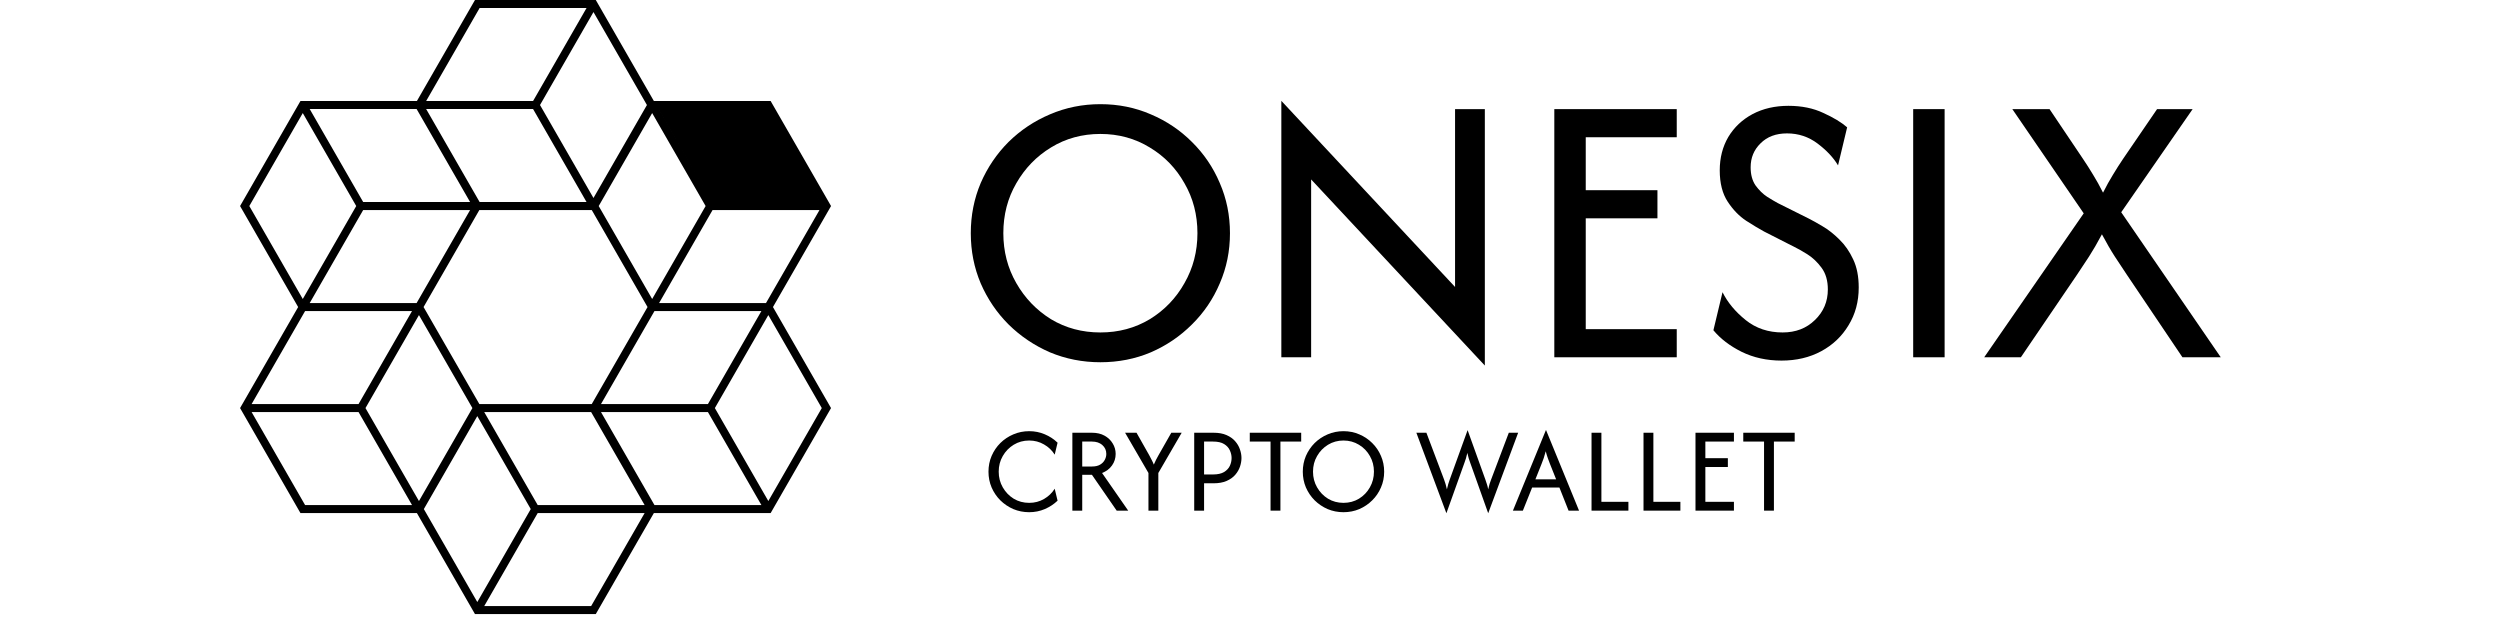
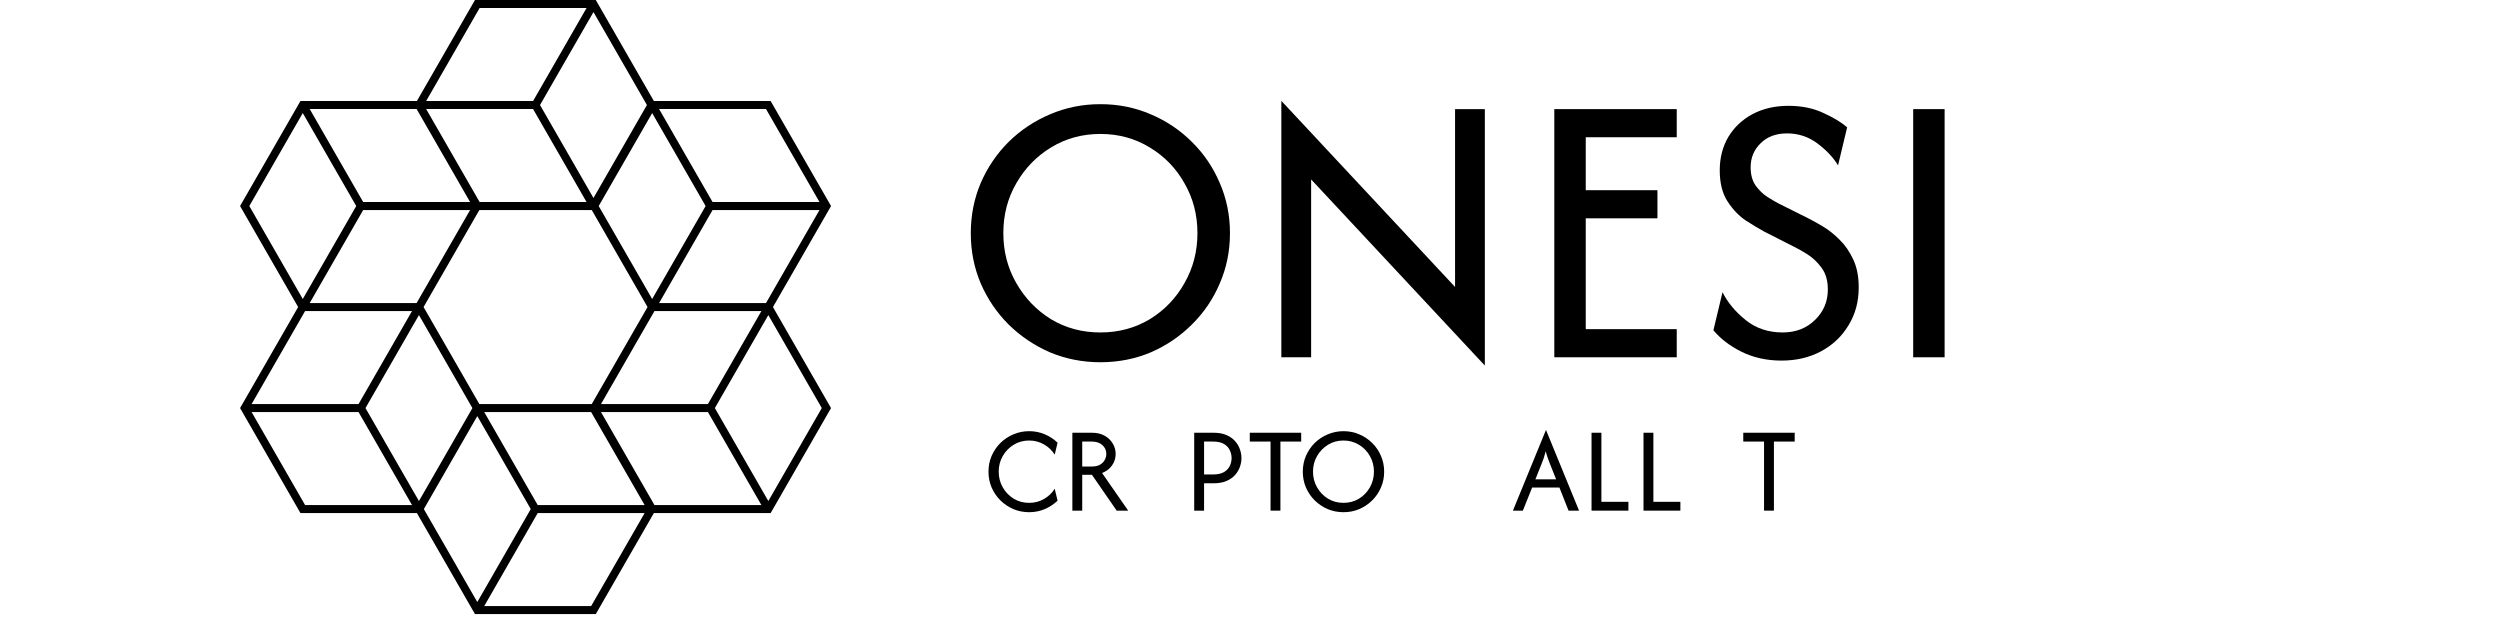
<svg xmlns="http://www.w3.org/2000/svg" width="168" height="42" viewBox="0 0 168 42" fill="none">
  <path d="M43.784 7.057L44.018 7.192L44.095 7.057L44.018 6.923L43.784 7.057ZM39.881 13.845L39.881 14.115L40.037 14.115L40.115 13.98L39.881 13.845ZM39.881 0.269L40.115 0.135L40.037 5.03659e-06H39.881V0.269ZM32.075 0.269V5.03659e-06H31.919L31.841 0.135L32.075 0.269ZM28.172 7.057L27.938 6.923L27.861 7.057L27.938 7.192L28.172 7.057ZM32.075 13.845L31.841 13.98L31.919 14.115L32.075 14.115L32.075 13.845ZM28.171 34.21L27.938 34.075L27.861 34.21L27.938 34.344L28.171 34.21ZM32.075 40.998L31.841 41.132L31.919 41.267H32.075V40.998ZM32.075 27.422V27.152H31.919L31.841 27.287L32.075 27.422ZM39.881 27.422L40.114 27.287L40.037 27.152H39.881V27.422ZM43.784 34.21L44.017 34.344L44.095 34.21L44.017 34.075L43.784 34.21ZM39.881 40.998V41.267H40.037L40.114 41.132L39.881 40.998ZM20.346 20.634L20.113 20.768L20.191 20.903H20.346V20.634ZM16.443 13.845L16.21 13.711L16.133 13.845L16.21 13.98L16.443 13.845ZM28.153 20.634V20.903H28.309L28.386 20.768L28.153 20.634ZM32.056 13.845L32.289 13.98L32.367 13.845L32.289 13.711L32.056 13.845ZM28.153 7.057L28.386 6.923L28.309 6.788H28.153V7.057ZM20.346 7.057V6.788H20.191L20.113 6.923L20.346 7.057ZM39.922 13.845L39.689 13.711L39.612 13.845L39.689 13.98L39.922 13.845ZM43.826 20.634L43.592 20.768L43.67 20.903H43.826V20.634ZM43.826 7.057V6.788H43.67L43.592 6.923L43.826 7.057ZM51.632 7.057L51.865 6.923L51.788 6.788H51.632V7.057ZM55.535 13.845L55.769 13.98L55.846 13.845L55.769 13.711L55.535 13.845ZM51.632 20.634V20.903H51.788L51.865 20.768L51.632 20.634ZM28.153 34.21V34.479H28.309L28.387 34.344L28.153 34.21ZM32.056 27.422L32.29 27.556L32.367 27.422L32.29 27.288L32.056 27.422ZM20.347 34.21L20.113 34.344L20.191 34.479H20.347V34.21ZM16.444 27.422L16.21 27.288L16.133 27.422L16.21 27.556L16.444 27.422ZM20.347 20.634V20.364H20.191L20.113 20.499L20.347 20.634ZM28.153 20.634L28.387 20.499L28.309 20.364H28.153V20.634ZM55.534 27.422L55.768 27.556L55.845 27.422L55.768 27.288L55.534 27.422ZM51.631 34.21V34.479H51.787L51.865 34.344L51.631 34.21ZM51.631 20.634L51.865 20.499L51.787 20.364L51.631 20.364L51.631 20.634ZM43.825 20.634L43.825 20.364L43.669 20.364L43.592 20.499L43.825 20.634ZM39.922 27.422L39.688 27.288L39.611 27.422L39.688 27.556L39.922 27.422ZM43.825 34.21L43.592 34.344L43.669 34.479H43.825V34.21ZM43.784 7.057L43.551 6.923L39.648 13.711L39.881 13.845L40.115 13.98L44.018 7.192L43.784 7.057ZM39.881 0.269L39.648 0.404L43.551 7.192L43.784 7.057L44.018 6.923L40.115 0.135L39.881 0.269ZM32.075 0.269V0.539H39.881V0.269V5.03659e-06H32.075V0.269ZM28.172 7.057L28.405 7.192L32.308 0.404L32.075 0.269L31.841 0.135L27.938 6.923L28.172 7.057ZM32.075 13.845L32.308 13.711L28.405 6.923L28.172 7.057L27.938 7.192L31.841 13.98L32.075 13.845ZM39.881 13.845L39.881 13.576L32.075 13.576L32.075 13.845L32.075 14.115L39.881 14.115L39.881 13.845ZM28.171 34.21L27.938 34.344L31.841 41.132L32.075 40.998L32.308 40.864L28.405 34.075L28.171 34.21ZM32.075 27.422L31.841 27.287L27.938 34.075L28.171 34.21L28.405 34.344L32.308 27.556L32.075 27.422ZM39.881 27.422V27.152H32.075V27.422V27.691H39.881V27.422ZM43.784 34.21L44.017 34.075L40.114 27.287L39.881 27.422L39.647 27.556L43.551 34.344L43.784 34.21ZM39.881 40.998L40.114 41.132L44.017 34.344L43.784 34.21L43.551 34.075L39.647 40.864L39.881 40.998ZM32.075 40.998V41.267H39.881V40.998V40.728H32.075V40.998ZM20.346 20.634L20.58 20.499L16.677 13.711L16.443 13.845L16.21 13.98L20.113 20.768L20.346 20.634ZM28.153 20.634V20.364H20.346V20.634V20.903H28.153V20.634ZM32.056 13.845L31.823 13.711L27.919 20.499L28.153 20.634L28.386 20.768L32.289 13.98L32.056 13.845ZM28.153 7.057L27.919 7.192L31.823 13.98L32.056 13.845L32.289 13.711L28.386 6.923L28.153 7.057ZM20.346 7.057V7.327H28.153V7.057V6.788H20.346V7.057ZM16.443 13.845L16.677 13.98L20.58 7.192L20.346 7.057L20.113 6.923L16.21 13.711L16.443 13.845ZM39.922 13.845L39.689 13.98L43.592 20.768L43.826 20.634L44.059 20.499L40.156 13.711L39.922 13.845ZM43.826 7.057L43.592 6.923L39.689 13.711L39.922 13.845L40.156 13.98L44.059 7.192L43.826 7.057ZM51.632 7.057V6.788H43.826V7.057V7.327H51.632V7.057ZM55.535 13.845L55.769 13.711L51.865 6.923L51.632 7.057L51.398 7.192L55.302 13.98L55.535 13.845ZM51.632 20.634L51.865 20.768L55.769 13.98L55.535 13.845L55.302 13.711L51.398 20.499L51.632 20.634ZM43.826 20.634V20.903H51.632V20.634V20.364H43.826V20.634ZM28.153 34.21L28.387 34.344L32.29 27.556L32.056 27.422L31.823 27.288L27.92 34.076L28.153 34.21ZM20.347 34.21V34.479H28.153V34.21V33.941H20.347V34.21ZM16.444 27.422L16.21 27.556L20.113 34.344L20.347 34.21L20.58 34.076L16.677 27.288L16.444 27.422ZM20.347 20.634L20.113 20.499L16.21 27.288L16.444 27.422L16.677 27.556L20.58 20.768L20.347 20.634ZM28.153 20.634V20.364H20.347V20.634V20.903H28.153V20.634ZM32.056 27.422L32.29 27.288L28.387 20.499L28.153 20.634L27.92 20.768L31.823 27.556L32.056 27.422ZM55.534 27.422L55.301 27.288L51.398 34.076L51.631 34.21L51.865 34.344L55.768 27.556L55.534 27.422ZM51.631 20.634L51.398 20.768L55.301 27.556L55.534 27.422L55.768 27.288L51.865 20.499L51.631 20.634ZM43.825 20.634L43.825 20.903L51.631 20.903L51.631 20.634L51.631 20.364L43.825 20.364L43.825 20.634ZM39.922 27.422L40.155 27.556L44.058 20.768L43.825 20.634L43.592 20.499L39.688 27.288L39.922 27.422ZM43.825 34.21L44.058 34.076L40.155 27.288L39.922 27.422L39.688 27.556L43.592 34.344L43.825 34.21ZM51.631 34.21V33.941H43.825V34.21V34.479H51.631V34.21ZM39.881 0.269L39.648 0.135L35.745 6.923L35.978 7.057L36.211 7.192L40.115 0.404L39.881 0.269ZM35.978 7.057L35.745 7.192L39.648 13.98L39.881 13.845L40.115 13.711L36.211 6.923L35.978 7.057ZM35.978 7.057L35.978 6.788L28.172 6.788L28.172 7.057L28.172 7.327L35.978 7.327L35.978 7.057ZM32.075 27.422L31.841 27.556L35.744 34.344L35.978 34.21L36.211 34.075L32.308 27.287L32.075 27.422ZM35.978 34.21L35.744 34.075L31.841 40.864L32.075 40.998L32.308 41.132L36.211 34.344L35.978 34.21ZM35.978 34.21V34.479H43.784V34.21V33.94H35.978V34.21ZM20.346 7.057L20.113 7.192L24.016 13.98L24.25 13.845L24.483 13.711L20.58 6.923L20.346 7.057ZM24.25 13.845L24.016 13.711L20.113 20.499L20.346 20.634L20.58 20.768L24.483 13.98L24.25 13.845ZM24.25 13.845V14.115H32.056V13.845V13.576H24.25V13.845ZM43.826 7.057L43.592 7.192L47.495 13.98L47.729 13.845L47.962 13.711L44.059 6.923L43.826 7.057ZM47.729 13.845L47.495 13.711L43.592 20.499L43.826 20.634L44.059 20.768L47.962 13.98L47.729 13.845ZM47.729 13.845V14.115H55.535V13.845V13.576H47.729V13.845ZM28.153 20.634L27.92 20.499L24.017 27.288L24.25 27.422L24.483 27.556L28.387 20.768L28.153 20.634ZM24.25 27.422L24.017 27.556L27.92 34.344L28.153 34.21L28.387 34.076L24.483 27.288L24.25 27.422ZM24.25 27.422L24.25 27.152L16.444 27.152L16.444 27.422L16.444 27.691L24.25 27.691L24.25 27.422ZM51.631 20.634L51.398 20.499L47.495 27.288L47.728 27.422L47.962 27.556L51.865 20.768L51.631 20.634ZM47.728 27.422L47.495 27.556L51.398 34.344L51.631 34.21L51.865 34.076L47.962 27.288L47.728 27.422ZM47.728 27.422L47.728 27.152L39.922 27.152L39.922 27.422L39.922 27.691L47.728 27.691L47.728 27.422Z" fill="black" />
-   <path d="M55.171 13.632L47.852 13.654L44.198 7.264L51.537 7.273L55.171 13.632Z" fill="black" />
  <path d="M73.946 24.343C72.748 24.343 71.617 24.12 70.555 23.676C69.505 23.219 68.579 22.595 67.776 21.804C66.985 21.014 66.361 20.093 65.904 19.043C65.46 17.993 65.237 16.869 65.237 15.671C65.237 14.473 65.46 13.349 65.904 12.299C66.361 11.249 66.985 10.329 67.776 9.538C68.579 8.748 69.505 8.13 70.555 7.685C71.617 7.228 72.748 7 73.946 7C75.156 7 76.287 7.228 77.337 7.685C78.387 8.13 79.307 8.748 80.097 9.538C80.9 10.329 81.524 11.249 81.969 12.299C82.426 13.349 82.654 14.473 82.654 15.671C82.654 16.869 82.426 17.993 81.969 19.043C81.524 20.093 80.9 21.014 80.097 21.804C79.307 22.595 78.387 23.219 77.337 23.676C76.287 24.12 75.156 24.343 73.946 24.343ZM73.946 22.341C75.169 22.341 76.274 22.045 77.263 21.452C78.251 20.847 79.029 20.038 79.597 19.025C80.178 18.012 80.468 16.894 80.468 15.671C80.468 14.436 80.178 13.318 79.597 12.317C79.029 11.305 78.251 10.502 77.263 9.909C76.274 9.303 75.169 9.001 73.946 9.001C72.723 9.001 71.617 9.303 70.629 9.909C69.653 10.502 68.875 11.305 68.295 12.317C67.714 13.318 67.424 14.436 67.424 15.671C67.424 16.894 67.714 18.012 68.295 19.025C68.875 20.038 69.653 20.847 70.629 21.452C71.617 22.045 72.723 22.341 73.946 22.341Z" fill="black" />
  <path d="M99.781 24.565L88.108 12.058V24.009H86.106V6.777L97.78 19.284V7.333H99.781V24.565Z" fill="black" />
  <path d="M104.45 24.009V7.333H112.677V9.223H106.562V12.781H111.38V14.671H106.562V22.119H112.677V24.009H104.45Z" fill="black" />
  <path d="M119.718 24.232C118.73 24.232 117.834 24.034 117.031 23.639C116.241 23.243 115.611 22.762 115.141 22.193L115.753 19.636C116.098 20.328 116.617 20.952 117.309 21.508C118.001 22.064 118.828 22.341 119.792 22.341C120.669 22.341 121.392 22.064 121.96 21.508C122.54 20.952 122.831 20.266 122.831 19.451C122.831 18.858 122.689 18.37 122.404 17.987C122.12 17.604 121.799 17.302 121.441 17.079C121.083 16.857 120.799 16.696 120.589 16.598L118.55 15.56C118.229 15.387 117.828 15.146 117.346 14.837C116.877 14.528 116.463 14.102 116.105 13.559C115.746 13.015 115.567 12.311 115.567 11.447C115.567 10.607 115.759 9.859 116.142 9.205C116.537 8.55 117.081 8.037 117.772 7.667C118.476 7.296 119.279 7.111 120.181 7.111C121.07 7.111 121.855 7.271 122.534 7.593C123.214 7.901 123.745 8.223 124.128 8.556L123.516 11.113C123.207 10.594 122.75 10.106 122.145 9.649C121.54 9.192 120.854 8.964 120.088 8.964C119.347 8.964 118.754 9.186 118.31 9.631C117.865 10.063 117.643 10.6 117.643 11.243C117.643 11.737 117.754 12.145 117.976 12.466C118.211 12.787 118.47 13.04 118.754 13.225C119.051 13.411 119.292 13.553 119.477 13.652L121.552 14.689C121.799 14.813 122.108 14.986 122.479 15.208C122.861 15.43 123.238 15.727 123.609 16.097C123.979 16.456 124.288 16.9 124.535 17.431C124.782 17.95 124.906 18.58 124.906 19.321C124.906 20.273 124.677 21.119 124.22 21.86C123.776 22.601 123.164 23.181 122.386 23.602C121.608 24.021 120.718 24.232 119.718 24.232Z" fill="black" />
  <path d="M128.566 24.009V7.333H130.678V24.009H128.566Z" fill="black" />
-   <path d="M133.338 24.009L140.026 14.337L135.228 7.333H137.729L139.971 10.668C140.206 11.014 140.434 11.373 140.656 11.743C140.879 12.101 141.101 12.503 141.324 12.947C141.546 12.503 141.768 12.101 141.991 11.743C142.213 11.373 142.441 11.014 142.676 10.668L144.955 7.333H147.345L142.546 14.263L149.235 24.009H146.66L142.917 18.451C142.658 18.055 142.392 17.654 142.12 17.246C141.848 16.826 141.558 16.326 141.249 15.745C140.941 16.326 140.65 16.826 140.379 17.246C140.107 17.654 139.841 18.055 139.582 18.451L135.802 24.009H133.338Z" fill="black" />
  <path d="M69.16 34.42C68.784 34.42 68.43 34.35 68.096 34.211C67.766 34.067 67.475 33.871 67.223 33.623C66.975 33.375 66.779 33.086 66.636 32.756C66.496 32.427 66.426 32.074 66.426 31.698C66.426 31.321 66.496 30.968 66.636 30.639C66.779 30.309 66.975 30.02 67.223 29.772C67.475 29.524 67.766 29.33 68.096 29.19C68.43 29.047 68.784 28.975 69.16 28.975C69.533 28.975 69.882 29.045 70.207 29.184C70.533 29.32 70.82 29.508 71.069 29.749L70.876 30.552C70.698 30.265 70.458 30.036 70.155 29.865C69.857 29.691 69.525 29.603 69.16 29.603C68.776 29.603 68.43 29.698 68.119 29.888C67.813 30.075 67.569 30.327 67.386 30.645C67.204 30.959 67.113 31.31 67.113 31.698C67.113 32.081 67.204 32.432 67.386 32.75C67.569 33.068 67.813 33.322 68.119 33.512C68.43 33.699 68.776 33.792 69.16 33.792C69.529 33.792 69.862 33.704 70.161 33.53C70.46 33.355 70.698 33.127 70.876 32.843L71.069 33.646C70.82 33.883 70.533 34.071 70.207 34.211C69.882 34.35 69.533 34.42 69.16 34.42Z" fill="black" />
  <path d="M72.063 34.315V29.08H73.378C73.707 29.08 73.991 29.146 74.227 29.278C74.464 29.41 74.646 29.584 74.774 29.801C74.906 30.014 74.972 30.249 74.972 30.505C74.972 30.792 74.89 31.05 74.727 31.279C74.564 31.508 74.341 31.676 74.058 31.785L75.815 34.315H75.041L73.378 31.907H72.726V34.315H72.063ZM72.726 31.349H73.378C73.603 31.349 73.785 31.308 73.925 31.226C74.068 31.141 74.173 31.034 74.239 30.906C74.309 30.774 74.344 30.641 74.344 30.505C74.344 30.261 74.254 30.061 74.076 29.906C73.901 29.751 73.669 29.673 73.378 29.673H72.726V31.349Z" fill="black" />
-   <path d="M77.176 34.315V31.785L75.606 29.08H76.374L77.235 30.604C77.289 30.701 77.339 30.798 77.386 30.895C77.436 30.988 77.487 31.096 77.537 31.221C77.588 31.096 77.638 30.988 77.688 30.895C77.739 30.798 77.791 30.701 77.845 30.604L78.712 29.08H79.41L77.84 31.785V34.315H77.176Z" fill="black" />
  <path d="M80.251 34.315V29.08H81.548C81.893 29.08 82.184 29.132 82.42 29.237C82.661 29.342 82.855 29.479 83.002 29.65C83.149 29.817 83.256 29.999 83.322 30.197C83.392 30.395 83.427 30.588 83.427 30.778C83.427 30.965 83.394 31.157 83.328 31.354C83.262 31.552 83.155 31.736 83.008 31.907C82.86 32.078 82.666 32.215 82.426 32.32C82.186 32.425 81.893 32.477 81.548 32.477H80.914V34.315H80.251ZM80.914 31.884H81.513C81.827 31.884 82.075 31.829 82.257 31.721C82.44 31.608 82.57 31.469 82.647 31.302C82.725 31.131 82.763 30.957 82.763 30.778C82.763 30.608 82.725 30.437 82.647 30.267C82.573 30.096 82.445 29.954 82.263 29.842C82.085 29.729 81.835 29.673 81.513 29.673H80.914V31.884Z" fill="black" />
  <path d="M83.985 29.673V29.08H87.44V29.673H86.044V34.315H85.381V29.673H83.985Z" fill="black" />
  <path d="M90.282 34.42C89.906 34.42 89.551 34.35 89.217 34.211C88.888 34.067 88.597 33.871 88.345 33.623C88.097 33.375 87.901 33.086 87.757 32.756C87.618 32.427 87.548 32.074 87.548 31.698C87.548 31.321 87.618 30.968 87.757 30.639C87.901 30.309 88.097 30.02 88.345 29.772C88.597 29.524 88.888 29.33 89.217 29.19C89.551 29.047 89.906 28.975 90.282 28.975C90.662 28.975 91.017 29.047 91.346 29.19C91.676 29.33 91.965 29.524 92.213 29.772C92.465 30.02 92.661 30.309 92.801 30.639C92.944 30.968 93.016 31.321 93.016 31.698C93.016 32.074 92.944 32.427 92.801 32.756C92.661 33.086 92.465 33.375 92.213 33.623C91.965 33.871 91.676 34.067 91.346 34.211C91.017 34.35 90.662 34.42 90.282 34.42ZM90.282 33.792C90.666 33.792 91.013 33.699 91.323 33.512C91.633 33.322 91.878 33.068 92.056 32.75C92.238 32.432 92.329 32.081 92.329 31.698C92.329 31.31 92.238 30.959 92.056 30.645C91.878 30.327 91.633 30.075 91.323 29.888C91.013 29.698 90.666 29.603 90.282 29.603C89.898 29.603 89.551 29.698 89.241 29.888C88.934 30.075 88.69 30.327 88.508 30.645C88.325 30.959 88.234 31.31 88.234 31.698C88.234 32.081 88.325 32.432 88.508 32.75C88.69 33.068 88.934 33.322 89.241 33.512C89.551 33.699 89.898 33.792 90.282 33.792Z" fill="black" />
-   <path d="M97.198 34.49L95.179 29.08H95.854L97.04 32.221C97.083 32.33 97.118 32.434 97.145 32.535C97.172 32.632 97.201 32.748 97.232 32.884C97.263 32.748 97.293 32.632 97.32 32.535C97.351 32.434 97.385 32.33 97.424 32.221L98.623 28.905L99.815 32.221C99.85 32.318 99.883 32.417 99.914 32.518C99.949 32.615 99.98 32.737 100.007 32.884C100.038 32.737 100.069 32.615 100.1 32.518C100.131 32.417 100.166 32.318 100.205 32.221L101.392 29.08H102.02L100.007 34.49L98.797 31.093C98.762 30.992 98.729 30.895 98.698 30.802C98.667 30.705 98.636 30.583 98.605 30.435C98.574 30.583 98.543 30.705 98.512 30.802C98.481 30.895 98.448 30.992 98.413 31.093L97.198 34.49Z" fill="black" />
  <path d="M101.668 34.315L103.884 28.905H103.896L106.112 34.315H105.408L104.792 32.762H102.959L102.337 34.315H101.668ZM103.18 32.209H104.571L104.158 31.174C104.107 31.042 104.059 30.912 104.012 30.784C103.966 30.656 103.919 30.503 103.873 30.325C103.826 30.503 103.782 30.656 103.739 30.784C103.696 30.908 103.648 31.038 103.593 31.174L103.18 32.209Z" fill="black" />
  <path d="M106.951 34.315V29.08H107.614V33.722H109.429V34.315H106.951Z" fill="black" />
  <path d="M110.444 34.315V29.08H111.107V33.722H112.922V34.315H110.444Z" fill="black" />
-   <path d="M113.937 34.315V29.08H116.52V29.673H114.6V30.79H116.112V31.383H114.6V33.722H116.52V34.315H113.937Z" fill="black" />
  <path d="M117.148 29.673V29.08H120.603V29.673H119.207V34.315H118.544V29.673H117.148Z" fill="black" />
</svg>